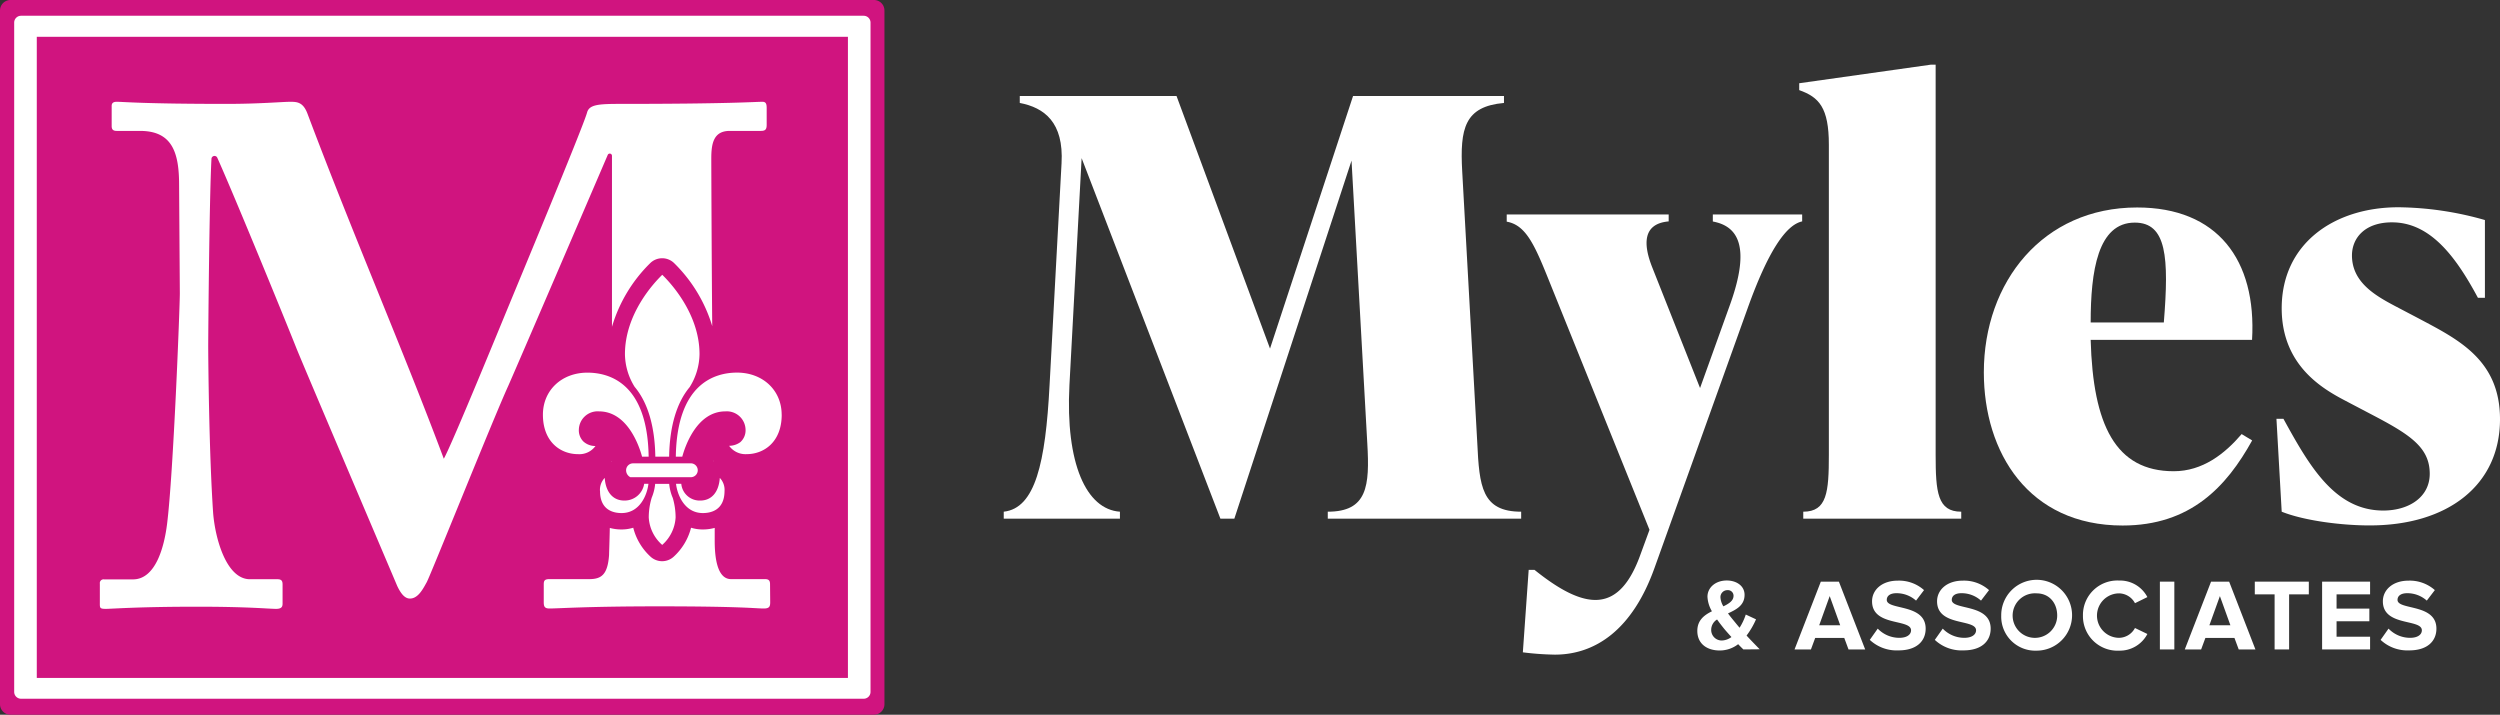
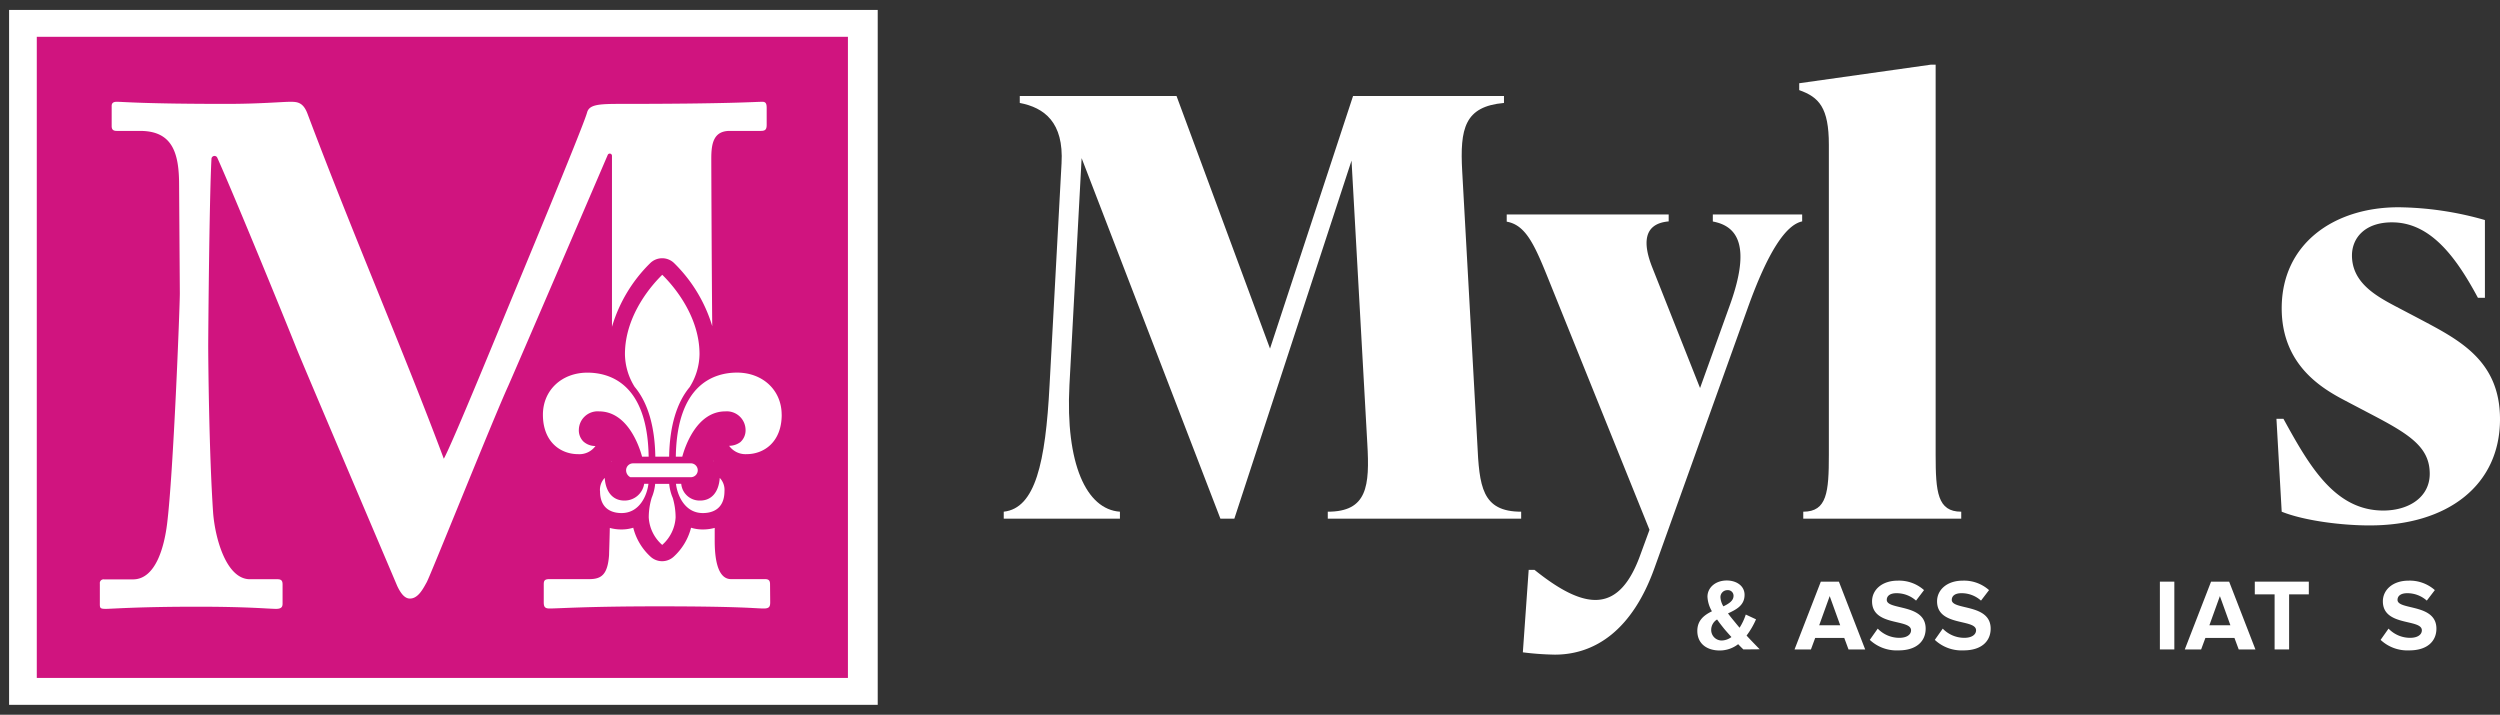
<svg xmlns="http://www.w3.org/2000/svg" viewBox="0 0 475.72 136">
  <rect x="0" y="0" width="475.72" height="136" fill="#333333" stroke="none" />
  <defs>
    <style>.cls-1{fill:#fff;}.cls-2{fill:#d0147f;}</style>
  </defs>
  <g id="Layer_2" data-name="Layer 2">
    <g id="Logos">
      <rect class="cls-1" x="1.73" y="1.89" width="165.29" height="132.23" />
-       <path class="cls-2" d="M166.3,0H2A2,2,0,0,0,0,2V134a2,2,0,0,0,2,2H166.3a2,2,0,0,0,2-2V2A2,2,0,0,0,166.3,0Zm-.65,131.67a1.3,1.3,0,0,1-1.3,1.29H4a1.3,1.3,0,0,1-1.3-1.29V4.33A1.3,1.3,0,0,1,4,3H164.35a1.3,1.3,0,0,1,1.3,1.29Z" />
-       <path class="cls-2" d="M7,129H161.35V7H7ZM120.75,73.59a12,12,0,0,1-1.83-6.2c0-7.67,5.52-13.57,7.1-15.1,1.57,1.53,7.09,7.43,7.09,15.1a12.05,12.05,0,0,1-1.83,6.2l-.05.08c-2.45,2.94-3.81,7.43-3.9,13.23H124.7c-.09-5.8-1.44-10.29-3.89-13.23Zm28,5.32c0,5.19-3.36,7.51-6.69,7.51a3.84,3.84,0,0,1-3.32-1.59,3.6,3.6,0,0,0,2.13-.69,3,3,0,0,0,1-2.42,3.57,3.57,0,0,0-3.83-3.44c-5.47,0-7.69,6.7-8.21,8.62H128.6c.21-13.87,7.37-16,11.67-16C145.18,70.92,148.74,74.28,148.74,78.91Zm-15,18.72c-3.48,0-4.87-3.46-5.11-5.57h1a3.51,3.51,0,0,0,3.6,3.19c2.17,0,3.54-1.6,3.73-4.31a3.28,3.28,0,0,1,.9,2.5C137.85,97.09,135.28,97.63,133.74,97.63ZM128,94.68a13.3,13.3,0,0,1,.56,3.79,7.53,7.53,0,0,1-2.55,5.22,7.51,7.51,0,0,1-2.56-5.22,12.77,12.77,0,0,1,.57-3.79h0a8.84,8.84,0,0,0,.65-2.61h2.67a9,9,0,0,0,.65,2.62Zm-13.83-1.24a3.28,3.28,0,0,1,.9-2.5c.19,2.71,1.57,4.31,3.73,4.31a3.77,3.77,0,0,0,3.78-3.19h.81c-.24,2.11-1.63,5.57-5.11,5.57C116.75,97.63,114.18,97.09,114.18,93.44Zm21.62-5.69-.08,0a.41.41,0,0,0-.05-.09Zm-4.22.42a1.32,1.32,0,0,1,0,2.63H119.94a1.48,1.48,0,0,1-.8-1.32,1.32,1.32,0,0,1,1.32-1.31Zm-15.3-.45.08,0s0,.06,0,.09h0Zm7.15-.82h-1.24c-.52-1.92-2.73-8.62-8.2-8.62a3.57,3.57,0,0,0-3.83,3.44A3,3,0,0,0,111,84a3.35,3.35,0,0,0,2.31.87A3.77,3.77,0,0,1,110,86.42c-3.33,0-6.69-2.32-6.69-7.51,0-4.63,3.56-8,8.47-8C116.06,70.92,123.22,73,123.43,86.9Zm23.14,27.67c0,.81-.13,1.22-1.21,1.22-1.63,0-4.06-.41-20-.41-13.77,0-19,.41-20.8.41-.94,0-1.08-.41-1.08-1.22V111.2c0-.68.14-1,1.08-1h7.57c2.29,0,3.51-.81,3.78-4.59,0-.42.08-2.35.14-5.15a8.41,8.41,0,0,0,2.23.29,7.52,7.52,0,0,0,2.23-.33,11.15,11.15,0,0,0,3.27,5.49,3.25,3.25,0,0,0,4.45,0,11.23,11.23,0,0,0,3.28-5.49,7.41,7.41,0,0,0,2.22.33,8.38,8.38,0,0,0,2.28-.3c0,1.25,0,2.12,0,2.46,0,5.13,1.21,7.29,3.1,7.29h6.49c.81,0,.94.41.94,1ZM19,111.06a.71.71,0,0,1,.81-.81H25.3c4.33,0,5.95-6.21,6.49-10.53,1.21-9.59,2.43-41.46,2.43-43.89l-.14-20.66c0-6.21-1.35-10.26-7.43-10.26H22.2c-.81,0-.95-.41-.95-.95V20.18c0-.41.14-.81.95-.81,1.35,0,5,.4,20.93.4,6.35,0,10.53-.4,12.15-.4,1.35,0,2.43.13,3.24,2.29,8.65,23,18.37,45.38,25.93,65.63C85.94,84.73,96.2,59.61,97,57.72c.54-1.35,14-33.62,14.72-36.33.41-1.48,2.16-1.62,6.21-1.62,21.07,0,25.66-.4,27.15-.4.67,0,.81.4.81,1.21v3.11c0,.81-.14,1.22-1.08,1.22h-5.95c-3.1,0-3.51,2.43-3.51,5.26,0,1.55.08,21.41.18,31.89a28.15,28.15,0,0,0-7.26-12,3.25,3.25,0,0,0-4.53,0,28.18,28.18,0,0,0-7.29,12.13V29.66a.42.42,0,0,0-.81-.17c-3.43,8-16.79,39.08-18.91,43.9-2.84,6.21-14.85,36.19-15.53,37.4S79.59,113.9,78,113.9c-1,0-1.76-1-2.43-2.43-.41-1-18.23-42.81-19.18-45.24C54.24,60.8,44.49,37,41.34,30a.58.58,0,0,0-1.1.21c-.42,7.82-.62,34.16-.62,35.58,0,1.62.13,20,.94,31.87.41,5,2.57,12.56,7,12.56h5.26c.81,0,.95.41.95,1v3.64c0,.54-.14,1-1.22,1-1.48,0-5.13-.41-15-.41-11.48,0-16.2.41-17.42.41S19,115.65,19,114.57Z" />
+       <path class="cls-2" d="M7,129H161.35V7H7ZM120.75,73.59a12,12,0,0,1-1.83-6.2c0-7.67,5.52-13.57,7.1-15.1,1.57,1.53,7.09,7.43,7.09,15.1a12.05,12.05,0,0,1-1.83,6.2l-.05.08c-2.45,2.94-3.81,7.43-3.9,13.23H124.7c-.09-5.8-1.44-10.29-3.89-13.23Zm28,5.32c0,5.19-3.36,7.51-6.69,7.51a3.84,3.84,0,0,1-3.32-1.59,3.6,3.6,0,0,0,2.13-.69,3,3,0,0,0,1-2.42,3.57,3.57,0,0,0-3.83-3.44c-5.47,0-7.69,6.7-8.21,8.62H128.6c.21-13.87,7.37-16,11.67-16C145.18,70.92,148.74,74.28,148.74,78.91m-15,18.72c-3.48,0-4.87-3.46-5.11-5.57h1a3.51,3.51,0,0,0,3.6,3.19c2.17,0,3.54-1.6,3.73-4.31a3.28,3.28,0,0,1,.9,2.5C137.85,97.09,135.28,97.63,133.74,97.63ZM128,94.68a13.3,13.3,0,0,1,.56,3.79,7.53,7.53,0,0,1-2.55,5.22,7.51,7.51,0,0,1-2.56-5.22,12.77,12.77,0,0,1,.57-3.79h0a8.84,8.84,0,0,0,.65-2.61h2.67a9,9,0,0,0,.65,2.62Zm-13.83-1.24a3.28,3.28,0,0,1,.9-2.5c.19,2.71,1.57,4.31,3.73,4.31a3.77,3.77,0,0,0,3.78-3.19h.81c-.24,2.11-1.63,5.57-5.11,5.57C116.75,97.63,114.18,97.09,114.18,93.44Zm21.62-5.69-.08,0a.41.41,0,0,0-.05-.09Zm-4.22.42a1.32,1.32,0,0,1,0,2.63H119.94a1.48,1.48,0,0,1-.8-1.32,1.32,1.32,0,0,1,1.32-1.31Zm-15.3-.45.08,0s0,.06,0,.09h0Zm7.15-.82h-1.24c-.52-1.92-2.73-8.62-8.2-8.62a3.57,3.57,0,0,0-3.83,3.44A3,3,0,0,0,111,84a3.35,3.35,0,0,0,2.31.87A3.77,3.77,0,0,1,110,86.42c-3.33,0-6.69-2.32-6.69-7.51,0-4.63,3.56-8,8.47-8C116.06,70.92,123.22,73,123.43,86.9Zm23.14,27.67c0,.81-.13,1.22-1.21,1.22-1.63,0-4.06-.41-20-.41-13.77,0-19,.41-20.8.41-.94,0-1.08-.41-1.08-1.22V111.2c0-.68.14-1,1.08-1h7.57c2.29,0,3.51-.81,3.78-4.59,0-.42.08-2.35.14-5.15a8.41,8.41,0,0,0,2.23.29,7.52,7.52,0,0,0,2.23-.33,11.15,11.15,0,0,0,3.27,5.49,3.25,3.25,0,0,0,4.45,0,11.23,11.23,0,0,0,3.28-5.49,7.41,7.41,0,0,0,2.22.33,8.38,8.38,0,0,0,2.28-.3c0,1.25,0,2.12,0,2.46,0,5.13,1.21,7.29,3.1,7.29h6.49c.81,0,.94.41.94,1ZM19,111.06a.71.71,0,0,1,.81-.81H25.3c4.33,0,5.95-6.21,6.49-10.53,1.21-9.59,2.43-41.46,2.43-43.89l-.14-20.66c0-6.21-1.35-10.26-7.43-10.26H22.2c-.81,0-.95-.41-.95-.95V20.18c0-.41.14-.81.95-.81,1.35,0,5,.4,20.93.4,6.35,0,10.53-.4,12.15-.4,1.35,0,2.43.13,3.24,2.29,8.65,23,18.37,45.38,25.93,65.63C85.94,84.73,96.2,59.61,97,57.72c.54-1.35,14-33.62,14.72-36.33.41-1.48,2.16-1.62,6.21-1.62,21.07,0,25.66-.4,27.15-.4.67,0,.81.4.81,1.21v3.11c0,.81-.14,1.22-1.08,1.22h-5.95c-3.1,0-3.51,2.43-3.51,5.26,0,1.55.08,21.41.18,31.89a28.15,28.15,0,0,0-7.26-12,3.25,3.25,0,0,0-4.53,0,28.18,28.18,0,0,0-7.29,12.13V29.66a.42.42,0,0,0-.81-.17c-3.43,8-16.79,39.08-18.91,43.9-2.84,6.21-14.85,36.19-15.53,37.4S79.59,113.9,78,113.9c-1,0-1.76-1-2.43-2.43-.41-1-18.23-42.81-19.18-45.24C54.24,60.8,44.49,37,41.34,30a.58.58,0,0,0-1.1.21c-.42,7.82-.62,34.16-.62,35.58,0,1.62.13,20,.94,31.87.41,5,2.57,12.56,7,12.56h5.26c.81,0,.95.41.95,1v3.64c0,.54-.14,1-1.22,1-1.48,0-5.13-.41-15-.41-11.48,0-16.2.41-17.42.41S19,115.65,19,114.57Z" />
      <path class="cls-1" d="M289.46,97.37V98.7h-36.8V97.37c7.52,0,8-4.86,7.52-13l-3-53.81L234.88,98.7h-2.65L205.82,30.09l-2.32,43.2c-.77,14.91,3.2,23.64,9.61,24.08V98.7H191V97.37c6-.66,7.95-9.28,8.72-24.08L202,31.08c.45-7.84-3.31-10.6-7.95-11.49V18.27h29.83l17.79,48.06,15.8-48.06h28.72v1.32c-7.51.67-8.4,4.86-7.95,13l2.87,51.71C281.5,92.51,281.94,97.37,289.46,97.37Z" />
      <path class="cls-1" d="M342.93,40.81v1.32c-3.1.66-6.52,5.75-10.39,16.57L314.86,108c-4.2,11.82-11.27,16.57-19,16.57a54.51,54.51,0,0,1-6.08-.44l1.11-15.69H292c9.95,8,16.24,8.18,20.22-3.09l1.66-4.53L295,54c-2.88-7.18-4.53-11.16-8.29-11.82V40.81h30.82v1.32c-5,.44-4.86,4.42-3.09,8.84l9.06,22.87,5.75-16c3.86-10.83,1.54-14.8-3.32-15.69V40.81Z" />
      <path class="cls-1" d="M343.14,97.37c4.53,0,4.87-3.75,4.87-10.83v-59c0-7.07-1.88-9.06-5.64-10.39V15.84l25.08-3.54h.88V86.54c0,7.08.34,10.83,4.87,10.83V98.7H343.14Z" />
-       <path class="cls-1" d="M428.54,64.67H397.83c.44,16.24,4.75,25,15.8,25,5.52,0,9.72-3.32,12.93-7.07l2,1.21C423.68,92.62,416.83,100,403.91,100,386,100,377.5,86.1,377.5,70.86c0-17.24,11.27-31.38,29.17-31.38C421.92,39.48,429.43,49.42,428.54,64.67Zm-30.71-3.31h13.92c1-12.38.55-19-5.52-19C399.16,42.35,397.83,51.63,397.83,61.36Z" />
      <path class="cls-1" d="M434.18,97.37l-1-17.68h1.33c4.86,8.84,9.72,17.46,19,17.46,4.86,0,8.84-2.54,8.84-7,0-5.08-3.87-7.51-11.05-11.27l-4.42-2.32c-4-2.1-12.7-6.41-12.7-17.9,0-12.37,10.05-19.22,22.2-19.22a61.8,61.8,0,0,1,16.47,2.43v14.8h-1.33c-4.2-7.84-9.06-14.36-16.35-14.36-5.19,0-7.62,3-7.62,6.3,0,5.08,4.41,7.62,8.17,9.61l4.42,2.32c7.51,4,15.58,7.85,15.58,19.23,0,12.59-10,20.21-24.75,20.21C445.89,100,438.6,99.14,434.18,97.37Z" />
      <path class="cls-1" d="M331.75,123.58c-.27-.25-.6-.58-1-1a5.71,5.71,0,0,1-3.52,1.2c-2.36,0-4.25-1.24-4.25-3.73,0-2,1.29-3,2.78-3.73a6,6,0,0,1-.85-2.77c0-1.74,1.53-3.09,3.67-3.09,1.82,0,3.39,1,3.39,2.73,0,2-1.57,2.8-3.15,3.53.38.53.77,1,1.1,1.4s.73.9,1.1,1.33a10.78,10.78,0,0,0,1.18-2.51l1.95.91a15,15,0,0,1-1.8,3.09c.78.85,1.61,1.7,2.5,2.61Zm-2.28-2.36c-.58-.64-1.13-1.26-1.44-1.64-.42-.53-.88-1.11-1.29-1.7a2.31,2.31,0,0,0-1.12,2,2,2,0,0,0,2,2A3.19,3.19,0,0,0,329.47,121.22Zm-1.53-5.84c1.08-.52,1.93-1.08,1.93-2a1.06,1.06,0,0,0-1.14-1.08,1.32,1.32,0,0,0-1.35,1.37A3.71,3.71,0,0,0,327.94,115.38Z" />
      <path class="cls-1" d="M351.75,123.58l-.81-2.19h-5.53l-.81,2.19h-3.12l5-12.9h3.44l5,12.9Zm-3.58-10.15-2,5.55h4Z" />
      <path class="cls-1" d="M355.8,121.76l1.51-2.14a5.69,5.69,0,0,0,4.1,1.75c1.53,0,2.24-.67,2.24-1.43,0-2.24-7.42-.67-7.42-5.52,0-2.15,1.85-3.93,4.89-3.93a7.14,7.14,0,0,1,5,1.8l-1.52,2a5.54,5.54,0,0,0-3.75-1.41c-1.16,0-1.82.5-1.82,1.27,0,2,7.4.66,7.4,5.47,0,2.36-1.7,4.14-5.16,4.14A7.45,7.45,0,0,1,355.8,121.76Z" />
      <path class="cls-1" d="M368.17,121.76l1.51-2.14a5.69,5.69,0,0,0,4.1,1.75c1.52,0,2.24-.67,2.24-1.43,0-2.24-7.42-.67-7.42-5.52,0-2.15,1.85-3.93,4.89-3.93a7.16,7.16,0,0,1,5,1.8l-1.53,2a5.5,5.5,0,0,0-3.75-1.41c-1.16,0-1.81.5-1.81,1.27,0,2,7.4.66,7.4,5.47,0,2.36-1.7,4.14-5.16,4.14A7.45,7.45,0,0,1,368.17,121.76Z" />
-       <path class="cls-1" d="M380.81,117.14a6.74,6.74,0,1,1,6.74,6.67A6.48,6.48,0,0,1,380.81,117.14Zm10.65,0c0-2.42-1.53-4.23-3.91-4.23a4.24,4.24,0,1,0,3.91,4.23Z" />
-       <path class="cls-1" d="M396.36,117.14a6.55,6.55,0,0,1,6.89-6.67,5.86,5.86,0,0,1,5.37,3.15l-2.36,1.16a3.49,3.49,0,0,0-3-1.87,4.23,4.23,0,0,0,0,8.46,3.49,3.49,0,0,0,3-1.87l2.36,1.14a5.91,5.91,0,0,1-5.37,3.17A6.56,6.56,0,0,1,396.36,117.14Z" />
      <path class="cls-1" d="M411,123.58v-12.9h2.75v12.9Z" />
      <path class="cls-1" d="M426,123.58l-.81-2.19h-5.53l-.81,2.19h-3.11l5-12.9h3.44l5,12.9Zm-3.58-10.15-2,5.55h4Z" />
      <path class="cls-1" d="M432.83,123.58V113.1h-3.77v-2.42h10.28v2.42h-3.75v10.48Z" />
-       <path class="cls-1" d="M441.87,123.58v-12.9H451v2.42h-6.38v2.71h6.24v2.41h-6.24v2.94H451v2.42Z" />
      <path class="cls-1" d="M453,121.76l1.51-2.14a5.69,5.69,0,0,0,4.1,1.75c1.53,0,2.24-.67,2.24-1.43,0-2.24-7.42-.67-7.42-5.52,0-2.15,1.85-3.93,4.89-3.93a7.19,7.19,0,0,1,5,1.8l-1.53,2a5.54,5.54,0,0,0-3.75-1.41c-1.16,0-1.82.5-1.82,1.27,0,2,7.4.66,7.4,5.47,0,2.36-1.7,4.14-5.16,4.14A7.45,7.45,0,0,1,453,121.76Z" />
    </g>
  </g>
</svg>